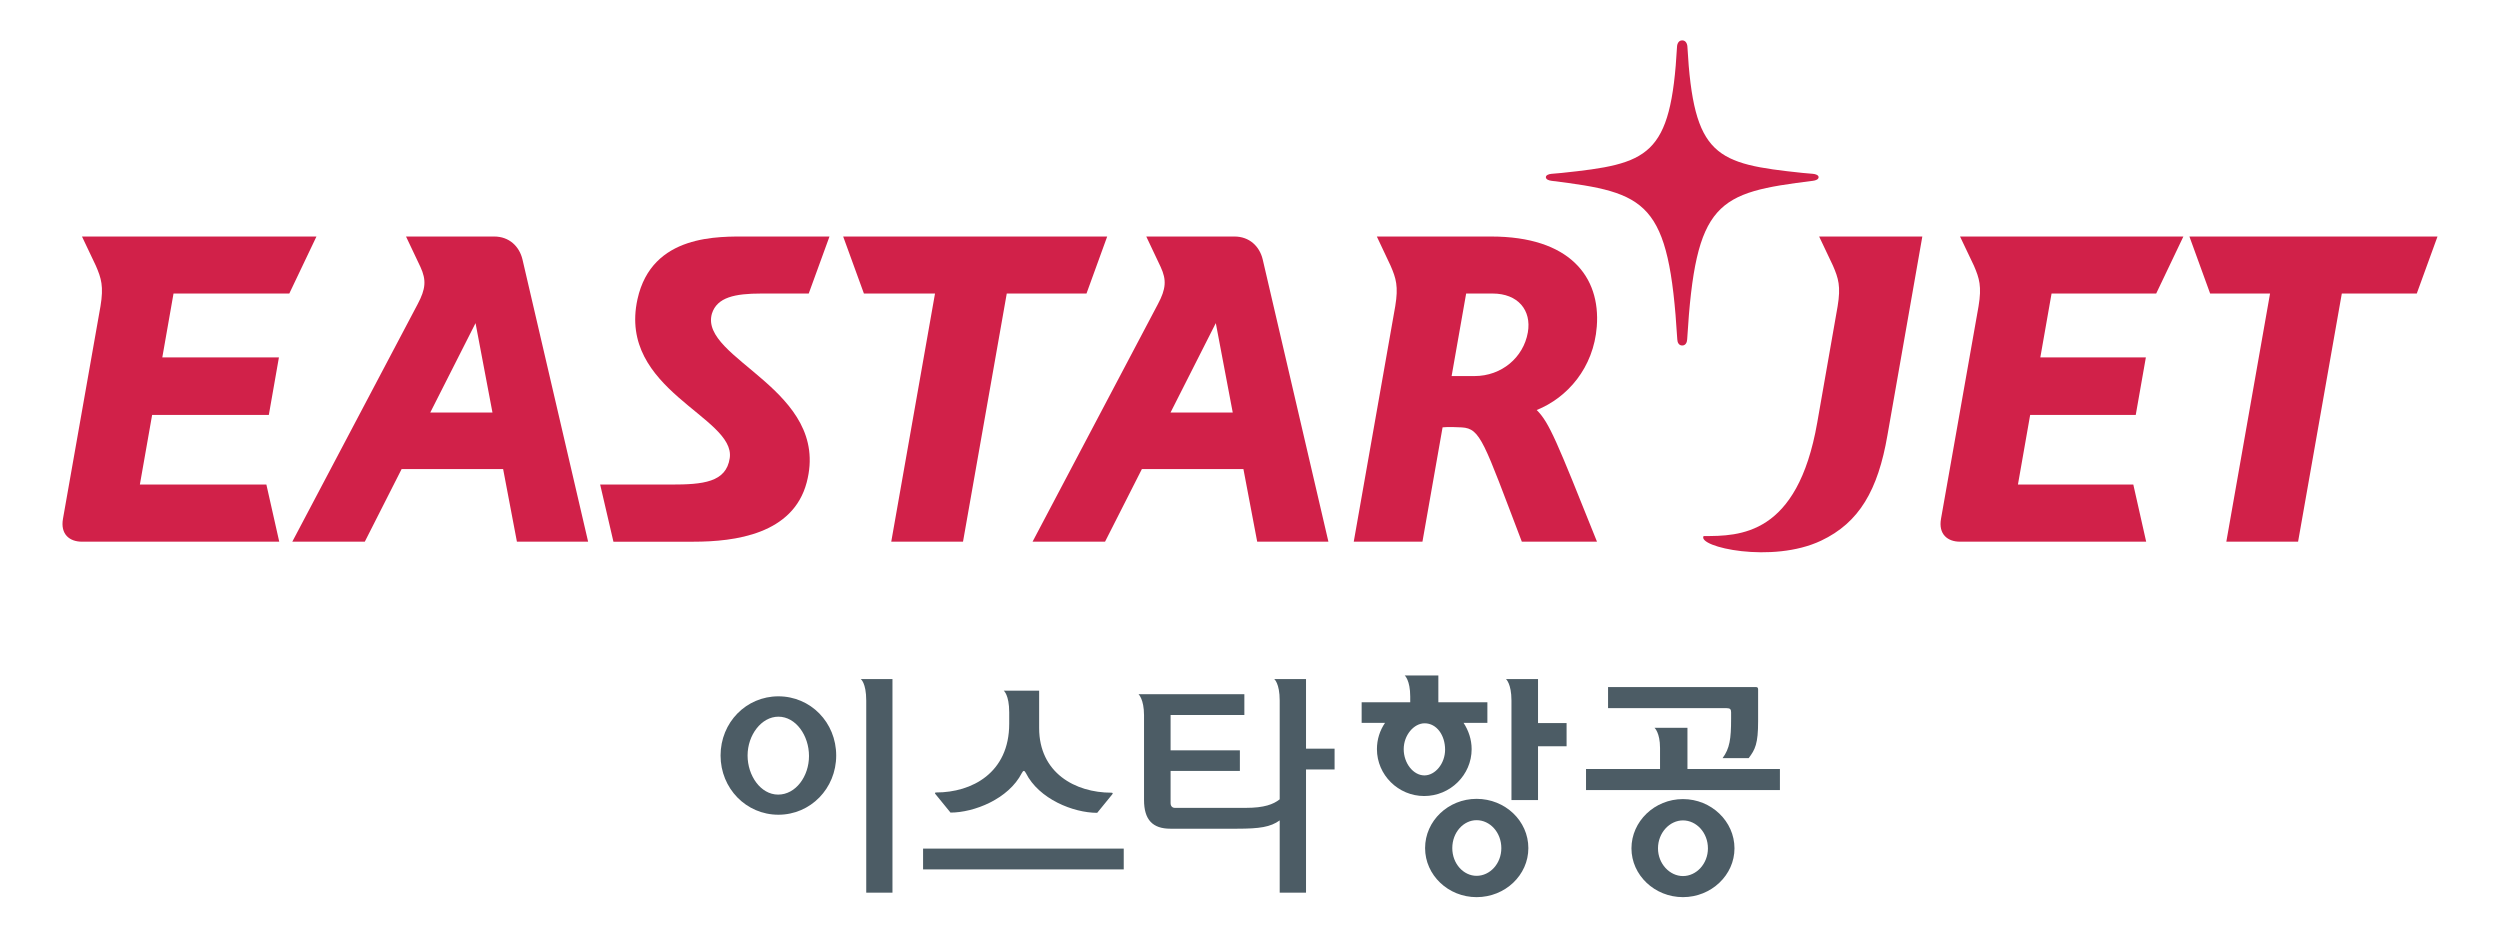
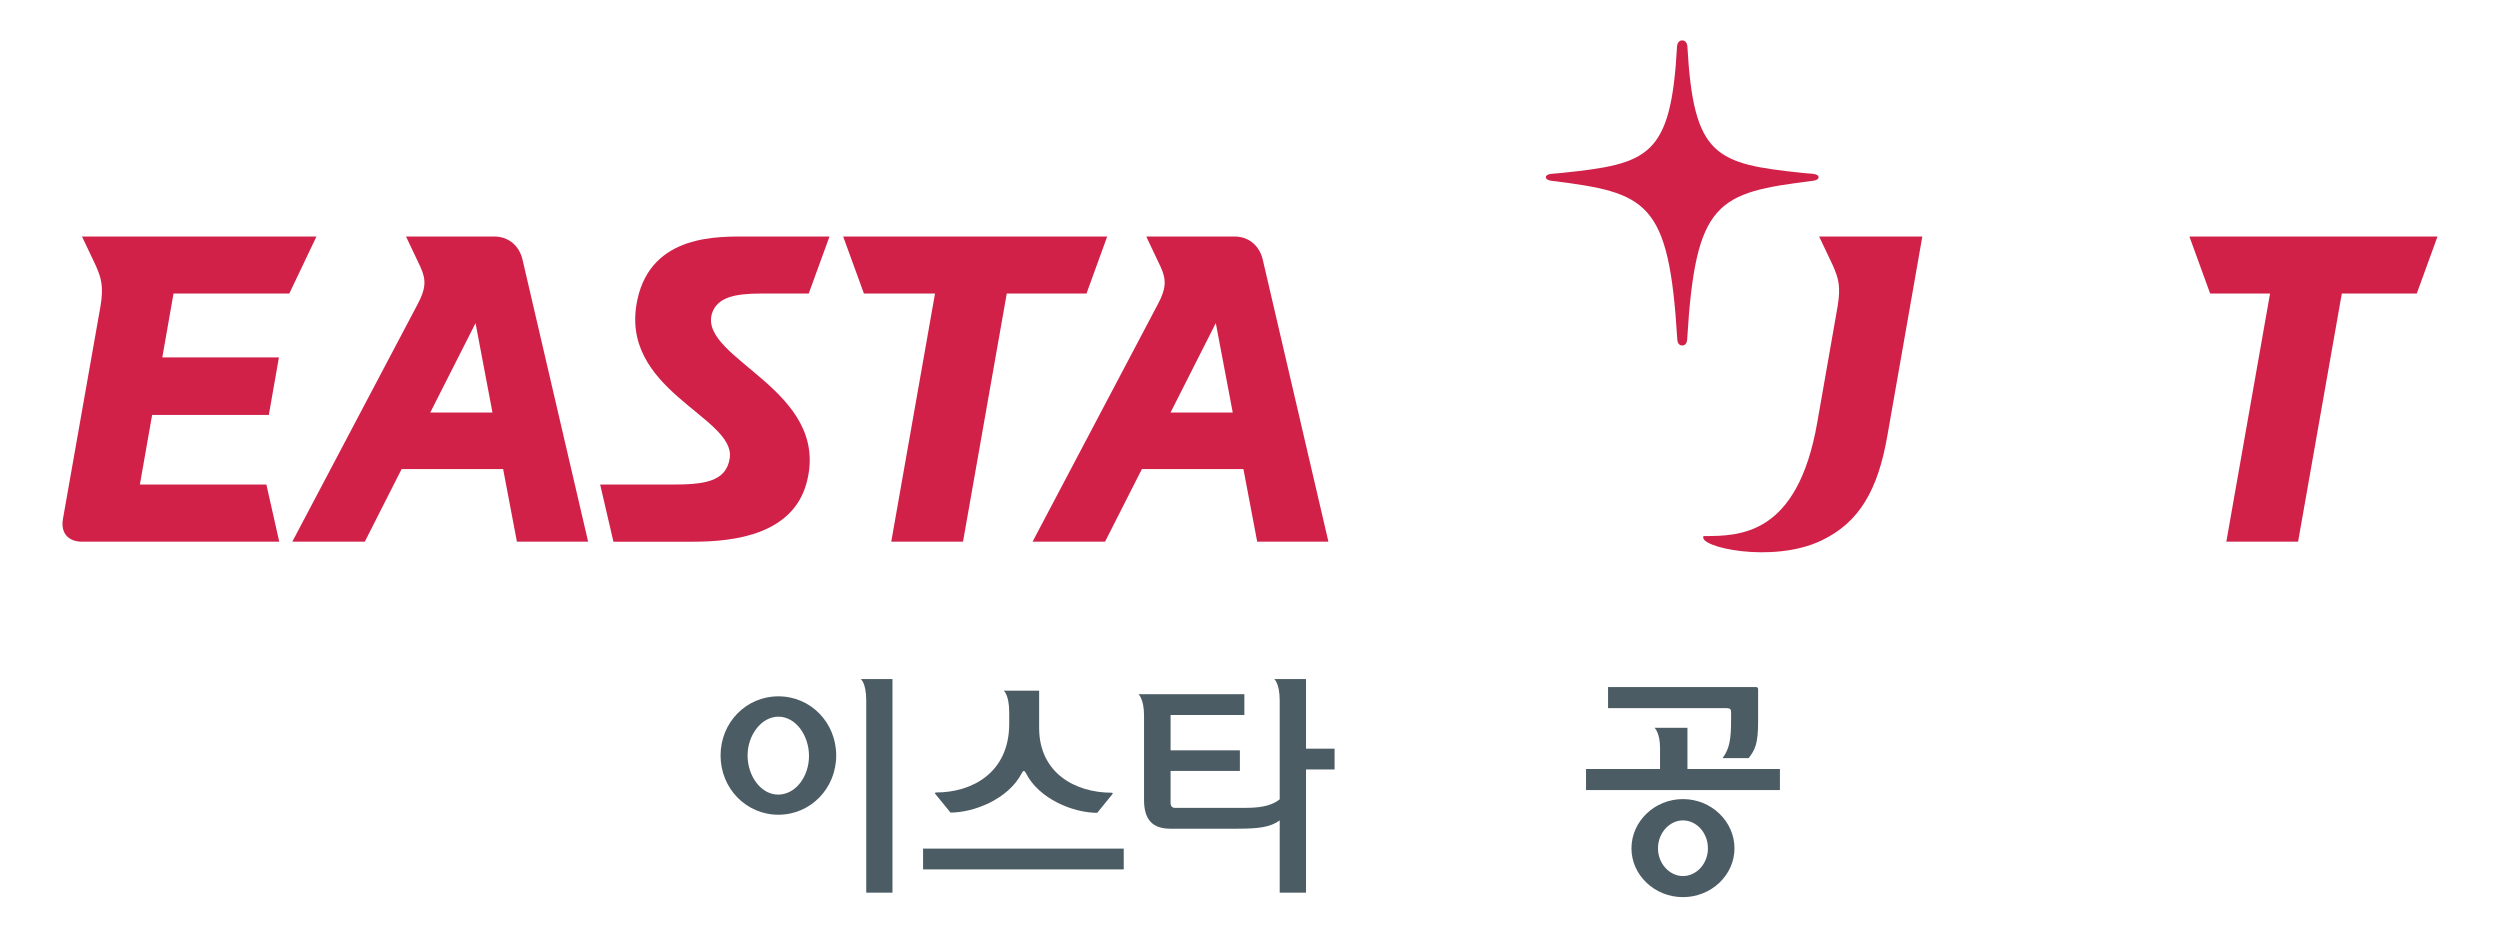
<svg xmlns="http://www.w3.org/2000/svg" version="1.1" id="Layer_1" x="0px" y="0px" width="400px" height="150px" viewBox="0 0 400 150" enable-background="new 0 0 400 150" xml:space="preserve">
  <g>
    <g>
      <path fill="#D12149" d="M46.289,46.965l4.344-9.122H13.117c0,0,0.888,1.869,2.217,4.666c0.879,2.025,1.27,3.321,0.745,6.479    c-0.015,0.088-5.566,31.614-6.001,34.008c-0.444,2.497,1.062,3.674,3.028,3.674c1.879,0,31.573,0,31.573,0l-2.059-9.144h-20.24    l1.961-11.142h18.672l1.614-9.197H25.968l1.795-10.224H46.289L46.289,46.965z" />
-       <path fill="#D12149" d="M344.992,46.965l4.348-9.122h-35.735c0,0,0.885,1.869,2.221,4.666c0.875,2.025,1.268,3.321,0.744,6.479    c-0.015,0.088-5.576,31.614-6.007,34.008c-0.447,2.497,1.068,3.674,3.028,3.674c1.878,0,29.796,0,29.796,0l-2.058-9.144H322.87    l1.956-11.142h16.894l1.618-9.197h-16.886l1.798-10.224H344.992L344.992,46.965z" />
      <path fill="#D12149" d="M113.907,50.178c0.83-2.628,3.7-3.212,7.905-3.212h7.584l3.322-9.122c0,0-11.781,0-12.968,0    c-4.702,0-15.447-0.444-17.753,10.026c-3.193,14.576,15.716,18.789,14.764,25.42c-0.568,3.894-4.282,4.238-9.41,4.238    c-2.863,0-11.325,0-11.325,0l2.124,9.144h12.826c6.643,0,15.914-1.211,18.094-9.476C133.005,62.329,111.789,57.482,113.907,50.178    L113.907,50.178z" />
-       <path fill="#D12149" d="M255.486,52.25c0.622-7.994-4.369-14.406-16.889-14.406h-18.304l2.199,4.666    c0.882,2.025,1.271,3.32,0.749,6.47l-6.642,37.692h10.991l3.222-18.298c0,0,0.809-0.111,3.064,0.009    c3.025,0.171,3.518,2.304,9.617,18.289h12.026c-6.468-16.149-7.628-19.054-9.648-21.068    C250.788,63.628,254.976,58.855,255.486,52.25L255.486,52.25z M244.453,53.195c-0.702,3.997-4.189,6.975-8.533,6.975h-3.661    l2.325-13.205h4.224C242.883,46.965,245.073,49.642,244.453,53.195L244.453,53.195z" />
      <polygon fill="#D12149" points="134.907,37.843 138.226,46.965 149.602,46.965 142.6,86.671 154.081,86.671 161.081,46.965     173.839,46.965 177.151,37.843 134.907,37.843   " />
      <polygon fill="#D12149" points="350.306,37.843 353.622,46.965 363.208,46.965 356.212,86.671 367.693,86.671 374.69,46.965     386.683,46.965 390,37.843 350.306,37.843   " />
      <path fill="#D12149" d="M290.068,27.812c-0.406-0.031-1.109-0.092-1.639-0.143c-13.914-1.464-17.467-2.528-18.451-20.291    c0,0-0.068-0.921-0.822-0.921c-0.762,0-0.825,0.921-0.825,0.921c-0.98,17.763-4.536,18.827-18.451,20.291    c-0.526,0.051-1.228,0.112-1.639,0.143c-0.434,0.034-0.903,0.213-0.903,0.533c0,0.352,0.44,0.528,0.903,0.585    c15.354,1.903,18.788,3.216,20.124,25.363c0.015,0.492,0.243,0.987,0.791,0.987c0.544,0,0.771-0.496,0.792-0.987    c1.332-22.146,4.766-23.46,20.12-25.363c0.458-0.057,0.908-0.233,0.908-0.585C290.977,28.024,290.5,27.845,290.068,27.812    L290.068,27.812z" />
      <path fill="#D12149" d="M291.062,37.843l2.213,4.666c0.877,2.025,1.271,3.321,0.748,6.479l-3.266,18.634    c-3.167,18.137-12.445,18.149-18.183,18.149c-1.062,1.747,10.993,4.449,18.812,0.732c6.079-2.88,9.092-8.055,10.608-16.881    c0.417-2.417,5.579-31.78,5.579-31.78H291.062L291.062,37.843z" />
      <path fill="#D12149" d="M202.035,41.516c-0.501-2.108-2.132-3.673-4.52-3.673c-2.162,0-14.111,0-14.111,0l2.308,4.879    c0.964,2.091,0.845,3.501-0.441,5.924l-20.062,38.025h11.598l5.896-11.624h16.243l2.205,11.624h11.395    C212.544,86.671,202.531,43.638,202.035,41.516L202.035,41.516z M187.287,66l7.241-14.301L197.237,66H187.287L187.287,66z" />
-       <path fill="#D12149" d="M83.597,41.516c-0.504-2.108-2.131-3.673-4.525-3.673c-2.156,0-14.109,0-14.109,0l2.312,4.879    c0.962,2.091,0.843,3.501-0.441,5.924L46.767,86.671h11.6l5.894-11.624H80.5l2.206,11.624H94.1    C94.1,86.671,84.096,43.638,83.597,41.516L83.597,41.516z M68.844,66L76.086,51.7L78.794,66H68.844L68.844,66z" />
+       <path fill="#D12149" d="M83.597,41.516c-0.504-2.108-2.131-3.673-4.525-3.673c-2.156,0-14.109,0-14.109,0l2.312,4.879    c0.962,2.091,0.843,3.501-0.441,5.924L46.767,86.671h11.6l5.894-11.624H80.5l2.206,11.624H94.1    C94.1,86.671,84.096,43.638,83.597,41.516L83.597,41.516z M68.844,66L76.086,51.7L78.794,66H68.844L68.844,66" />
    </g>
    <path fill="#4C5C65" d="M124.542,111.411c5.149,0,9.25,4.17,9.25,9.472c0,5.268-4.101,9.474-9.25,9.474   c-5.148,0-9.251-4.206-9.251-9.474C115.292,115.581,119.395,111.411,124.542,111.411L124.542,111.411z M119.613,120.883   c0,3.221,2.089,6.253,4.892,6.253c2.812,0,4.935-2.916,4.935-6.175c0-3.259-2.089-6.292-4.896-6.292   C121.842,114.669,119.613,117.587,119.613,120.883L119.613,120.883z" />
    <path fill="#4C5C65" d="M147.691,135.774h32.107v3.334h-32.107V135.774L147.691,135.774z M161.474,113.957   c0-2.789-0.881-3.455-0.881-3.455h5.67v5.987c0,7.163,5.761,10.342,11.556,10.342c0.287,0,0.252,0.153,0.111,0.304l-2.378,2.919   c-3.817,0-9.322-2.201-11.412-6.367c-0.252-0.455-0.398-0.455-0.648,0c-2.123,4.166-7.667,6.328-11.41,6.328l-2.378-2.919   c-0.141-0.152-0.182-0.302,0.11-0.302c5.651,0,11.66-3.107,11.66-10.99V113.957L161.474,113.957z M161.474,113.957   c0-2.789-0.881-3.455-0.881-3.455h5.67v5.987c0,7.163,5.761,10.342,11.556,10.342c0.287,0,0.252,0.153,0.111,0.304l-2.378,2.919   c-3.817,0-9.322-2.201-11.412-6.367c-0.252-0.455-0.398-0.455-0.648,0c-2.123,4.166-7.667,6.328-11.41,6.328l-2.378-2.919   c-0.141-0.152-0.182-0.302,0.11-0.302c5.651,0,11.66-3.107,11.66-10.99V113.957L161.474,113.957z" />
    <path fill="#4C5C65" d="M187.295,128.499c0,0.495,0.287,0.759,0.68,0.759h11.38c2.915,0,4.388-0.566,5.397-1.364v-15.802   c0-2.801-0.882-3.445-0.882-3.445h5.093v11.139h4.57v3.334h-4.57v19.703h-4.211v-11.559c-1.477,1.064-3.205,1.329-6.806,1.329   h-10.691c-2.807,0-4.21-1.407-4.21-4.586v-13.565c0-2.579-0.882-3.373-0.882-3.373h16.935v3.334h-11.803v5.647h11.086v3.296   h-11.086V128.499L187.295,128.499z" />
-     <path fill="#4C5C65" d="M221.606,115.655h-3.743v-3.296h7.773v-0.896c0-2.653-0.881-3.388-0.881-3.388h5.381v4.284h7.845v3.296   h-3.812c0.79,1.211,1.293,2.649,1.293,4.208c0,4.127-3.422,7.502-7.594,7.502c-4.144,0-7.56-3.375-7.56-7.502   C220.31,118.304,220.777,116.867,221.606,115.655L221.606,115.655z M224.594,119.863c0,2.271,1.546,4.202,3.312,4.202   c1.727,0,3.31-1.892,3.31-4.127c0-2.275-1.33-4.21-3.273-4.21C226.217,115.728,224.594,117.623,224.594,119.863L224.594,119.863z    M236.253,127.816c4.574,0,8.284,3.525,8.284,7.882c0,4.321-3.71,7.845-8.284,7.845c-4.532,0-8.239-3.524-8.239-7.845   C228.014,131.341,231.721,127.816,236.253,127.816L236.253,127.816z M236.253,131.228c-2.083,0-3.887,1.935-3.887,4.471   c0,2.501,1.804,4.433,3.887,4.433c2.127,0,3.96-1.932,3.96-4.433C240.213,133.162,238.38,131.228,236.253,131.228L236.253,131.228z    M250.654,115.693v3.711h-4.57v8.603h-4.25v-15.915c0-2.73-0.882-3.445-0.882-3.445h5.132v7.047H250.654L250.654,115.693z" />
    <path fill="#4C5C65" d="M284.786,123.044v3.37h-31.023v-3.37h11.842v-3.373c0-2.47-0.884-3.221-0.884-3.221h5.271v6.594H284.786   L284.786,123.044z M276.977,113.989c0-0.493-0.144-0.684-0.717-0.684h-18.971v-3.373h23.681c0.253,0,0.328,0.154,0.328,0.38v5.113   c0,3.563-0.47,4.512-1.511,5.875h-4.175c1.15-1.55,1.364-3.107,1.364-6.289V113.989L276.977,113.989z M269.272,127.854   c4.536,0,8.245,3.563,8.245,7.883c0,4.281-3.709,7.805-8.245,7.805c-4.532,0-8.239-3.524-8.239-7.805   C261.033,131.418,264.74,127.854,269.272,127.854L269.272,127.854z M269.272,131.264c-2.123,0-3.993,1.97-3.993,4.474   c0,2.461,1.87,4.432,3.993,4.432c2.161,0,3.997-1.971,3.997-4.432C273.27,133.234,271.434,131.264,269.272,131.264L269.272,131.264   z" />
    <path fill="#4C5C65" d="M138.598,142.823v-30.725c0-2.857-0.882-3.452-0.882-3.452h5.078v34.176H138.598L138.598,142.823z" />
  </g>
</svg>